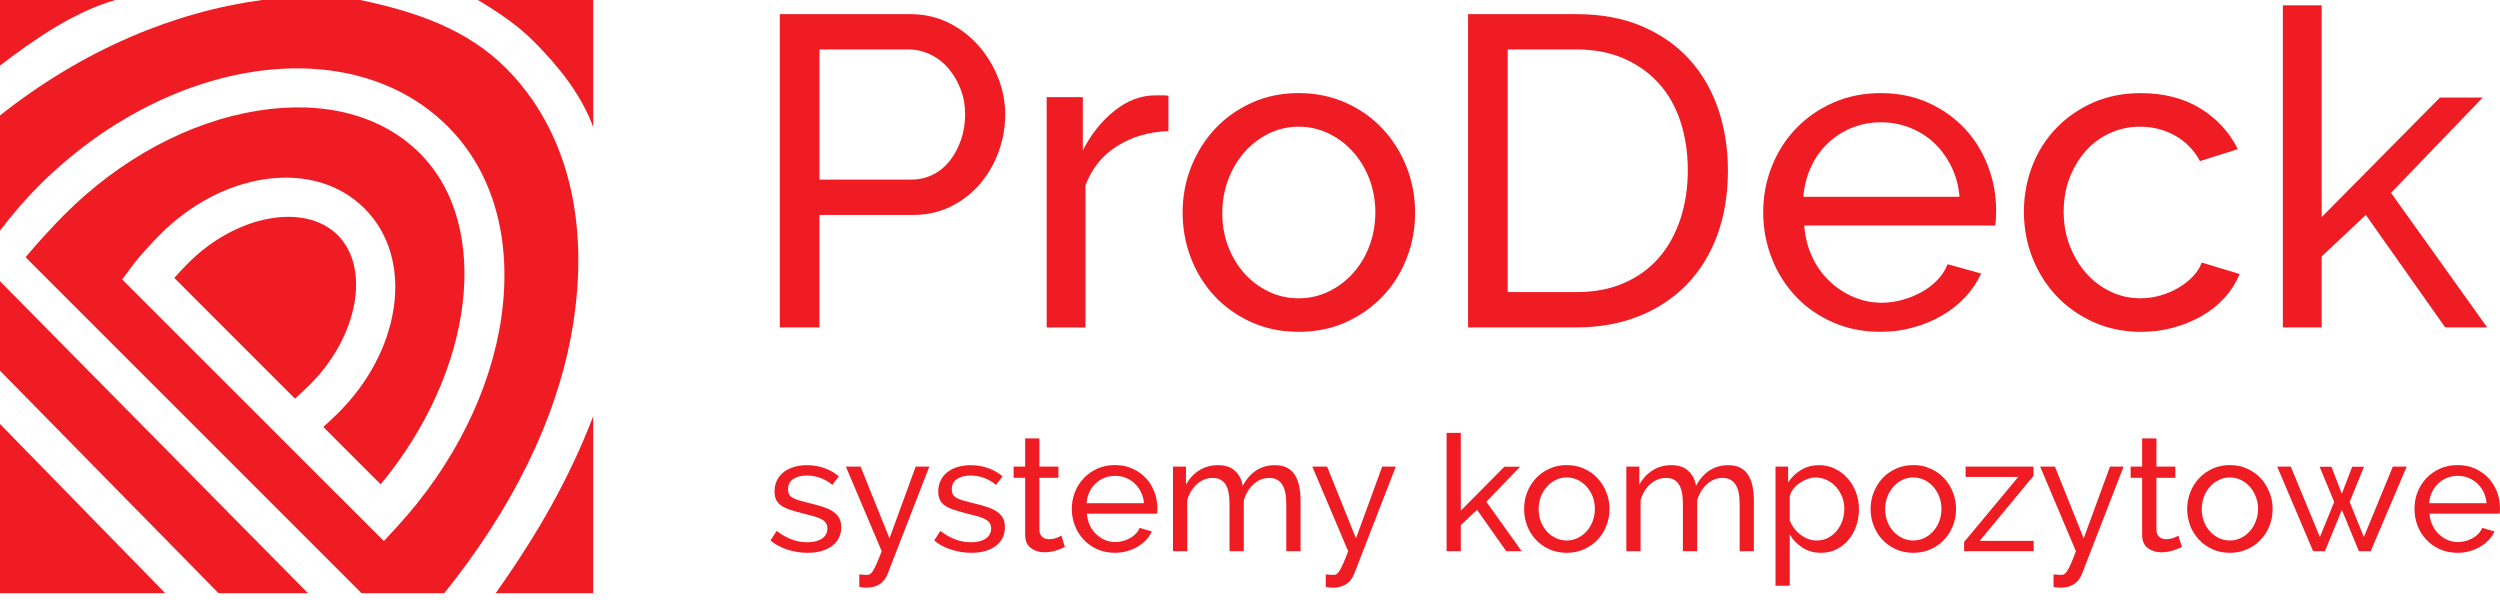
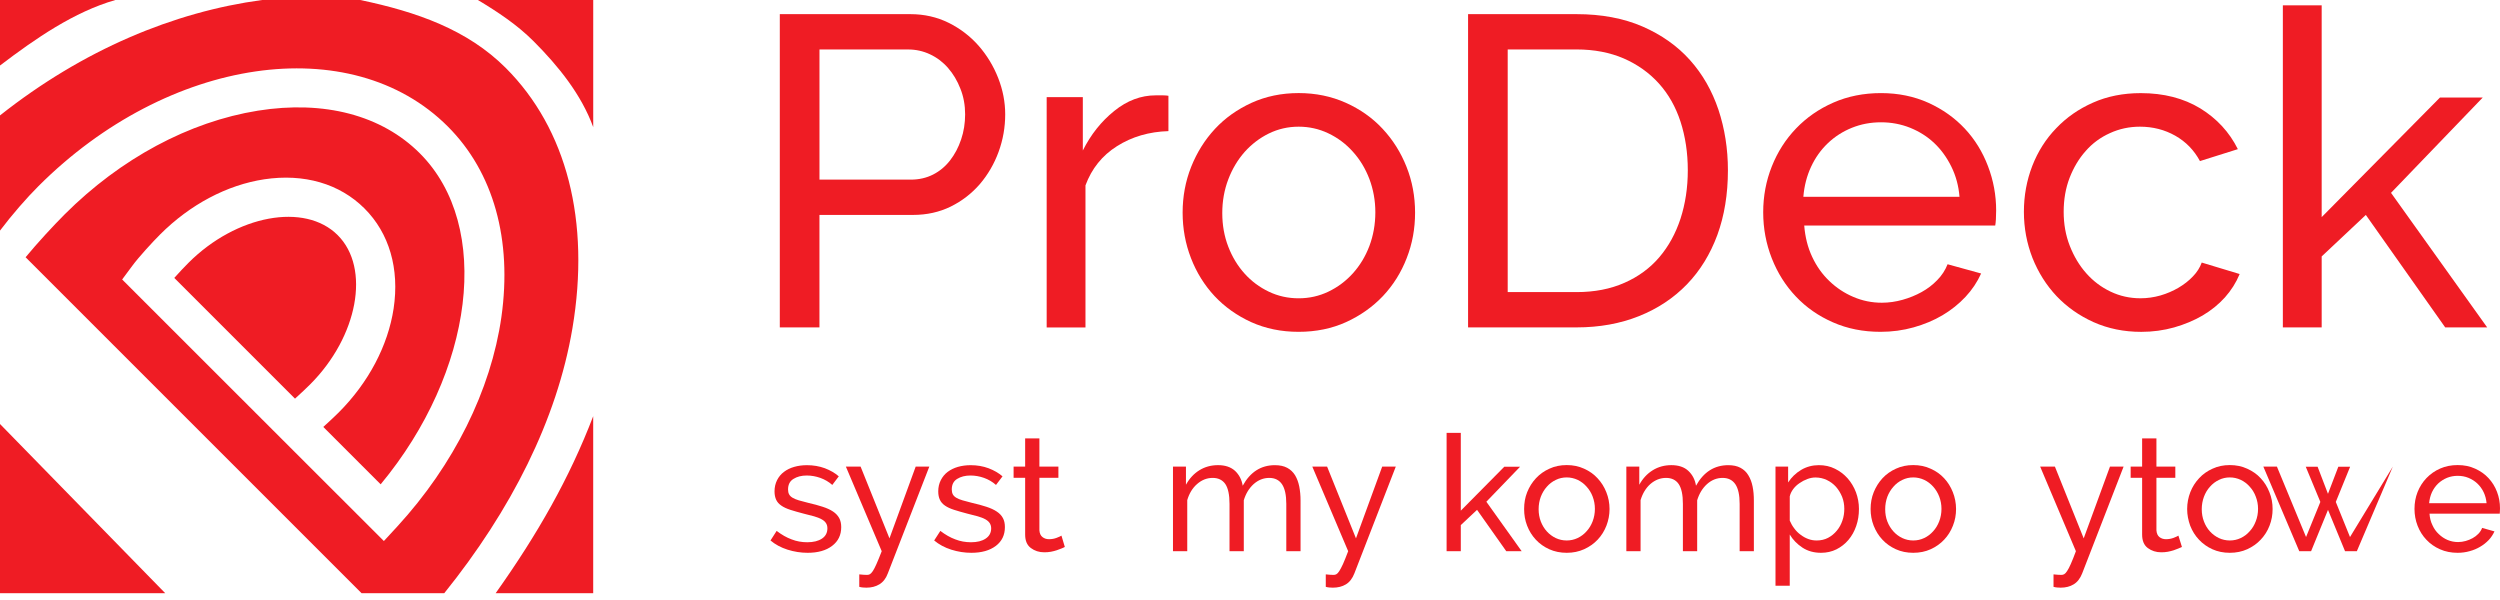
<svg xmlns="http://www.w3.org/2000/svg" version="1.1" id="Layer_1" x="0px" y="0px" width="100px" height="24px" viewBox="0 0 100 24" enable-background="new 0 0 100 24" xml:space="preserve">
  <g>
    <g>
      <g>
        <path fill="#EF1C24" d="M13.509,9.407c-1.316-1.318-4.056-0.808-5.97,1.106c-0.164,0.161-0.341,0.354-0.568,0.604l4.829,4.829     c0.25-0.227,0.442-0.407,0.604-0.569C14.319,13.462,14.827,10.725,13.509,9.407z" />
      </g>
      <g>
        <path fill="#EF1C24" d="M20.229,2.716C18.695,1.185,16.676,0.475,14.408,0h-3.925C6.958,0.475,3.322,1.989,0,4.617v4.607     c0.477-0.632,1.073-1.315,1.54-1.78c5.183-5.183,12.505-6.252,16.371-2.386c1.835,1.833,2.581,4.539,2.145,7.623     c-0.42,2.938-1.908,5.917-4.155,8.368l-0.546,0.592L11.74,18.03l-0.516-0.516l-6.338-6.335l0.4-0.539     c0.271-0.368,0.831-0.975,1.121-1.264c1.195-1.194,2.674-1.979,4.164-2.204c1.59-0.239,3.012,0.174,4.007,1.165     c0.994,0.991,1.406,2.415,1.167,4.004c-0.227,1.491-1.006,2.966-2.2,4.161c-0.148,0.146-0.376,0.363-0.613,0.576l2.294,2.295     c3.731-4.494,4.484-10.324,1.567-13.24c-1.522-1.522-3.82-2.131-6.478-1.706c-2.75,0.442-5.492,1.913-7.73,4.149     C2.124,9.039,1.509,9.703,1.024,10.29l13.438,13.437h3.309c2.671-3.321,4.508-6.932,5.126-10.595     C23.62,8.846,22.672,5.159,20.229,2.716z" />
      </g>
      <g>
-         <polygon fill="#EF1C24" points="12.318,23.727 0,11.25 0,14.827 8.741,23.727    " />
-       </g>
+         </g>
      <g>
        <path fill="#EF1C24" d="M21.343,1.649c0.996,0.997,1.911,2.134,2.386,3.436V0h-4.615C19.908,0.475,20.689,0.994,21.343,1.649z" />
      </g>
      <g>
        <path fill="#EF1C24" d="M19.827,23.727h3.901v-7.079C22.779,19.125,21.511,21.354,19.827,23.727z" />
      </g>
      <g>
        <path fill="#EF1C24" d="M4.615,0H0v2.621C1.425,1.537,2.963,0.475,4.615,0z" />
      </g>
      <g>
        <polygon fill="#EF1C24" points="0,16.96 0,23.727 6.608,23.727    " />
      </g>
    </g>
    <path fill="#EF1C24" d="M31.192,13.097V0.566h5.224c0.552,0,1.062,0.116,1.527,0.345c0.462,0.229,0.863,0.535,1.2,0.917   c0.335,0.383,0.595,0.812,0.784,1.291c0.186,0.475,0.281,0.961,0.281,1.454c0,0.518-0.088,1.018-0.264,1.5   c-0.176,0.483-0.428,0.912-0.748,1.289c-0.327,0.377-0.715,0.677-1.167,0.901c-0.453,0.222-0.956,0.334-1.51,0.334h-3.741v4.5   H31.192z M32.779,7.185h3.652c0.331,0,0.628-0.069,0.892-0.203c0.267-0.136,0.489-0.322,0.679-0.565   c0.188-0.242,0.336-0.52,0.443-0.839c0.107-0.316,0.16-0.653,0.16-1.005c0-0.363-0.062-0.707-0.188-1.022   c-0.124-0.319-0.287-0.594-0.495-0.832c-0.203-0.234-0.444-0.417-0.723-0.547c-0.275-0.129-0.566-0.193-0.872-0.193h-3.548V7.185z" />
    <path fill="#EF1C24" d="M46.738,5.245c-0.774,0.023-1.461,0.224-2.057,0.601c-0.595,0.375-1.013,0.897-1.262,1.569v5.683h-1.552   V3.884h1.446v2.136c0.318-0.635,0.736-1.162,1.254-1.58s1.07-0.626,1.66-0.626c0.115,0,0.216,0,0.299,0s0.152,0.007,0.211,0.017   V5.245z" />
    <path fill="#EF1C24" d="M51.946,13.273c-0.697,0-1.325-0.13-1.898-0.388c-0.569-0.26-1.061-0.609-1.466-1.042   c-0.405-0.436-0.721-0.942-0.943-1.518c-0.223-0.575-0.334-1.182-0.334-1.818c0-0.646,0.113-1.258,0.343-1.836   c0.23-0.576,0.548-1.082,0.952-1.517c0.406-0.436,0.896-0.782,1.464-1.042c0.571-0.258,1.197-0.389,1.883-0.389   c0.681,0,1.311,0.131,1.888,0.389c0.575,0.259,1.066,0.606,1.471,1.042c0.406,0.435,0.726,0.941,0.954,1.517   c0.23,0.578,0.343,1.189,0.343,1.836c0,0.637-0.109,1.243-0.335,1.818c-0.222,0.576-0.541,1.082-0.951,1.518   c-0.411,0.433-0.905,0.782-1.475,1.042C53.271,13.144,52.637,13.273,51.946,13.273z M48.891,8.525c0,0.483,0.081,0.931,0.24,1.342   c0.158,0.411,0.378,0.771,0.651,1.075c0.276,0.307,0.599,0.548,0.971,0.725c0.37,0.177,0.767,0.265,1.193,0.265   c0.421,0,0.818-0.088,1.188-0.265c0.371-0.177,0.699-0.422,0.979-0.731c0.282-0.312,0.504-0.677,0.663-1.096   c0.156-0.417,0.238-0.867,0.238-1.349c0-0.471-0.082-0.915-0.238-1.331c-0.159-0.418-0.381-0.784-0.663-1.094   c-0.28-0.313-0.608-0.557-0.979-0.733c-0.37-0.177-0.768-0.266-1.188-0.266c-0.427,0-0.823,0.092-1.193,0.273   c-0.372,0.183-0.694,0.432-0.971,0.741c-0.273,0.312-0.493,0.677-0.651,1.095C48.972,7.593,48.891,8.043,48.891,8.525z" />
    <path fill="#EF1C24" d="M58.723,13.097V0.566h4.341c0.997,0,1.88,0.166,2.638,0.495c0.757,0.329,1.391,0.777,1.896,1.341   c0.507,0.565,0.883,1.228,1.139,1.984c0.252,0.759,0.38,1.568,0.38,2.427c0,0.953-0.142,1.815-0.423,2.586   c-0.285,0.771-0.689,1.429-1.218,1.976c-0.53,0.548-1.168,0.971-1.916,1.27c-0.747,0.299-1.581,0.451-2.496,0.451H58.723z    M67.512,6.813c0-0.706-0.099-1.354-0.292-1.949c-0.195-0.594-0.484-1.104-0.866-1.526c-0.383-0.425-0.852-0.758-1.402-0.999   c-0.554-0.239-1.185-0.361-1.888-0.361h-2.756v9.706h2.756c0.716,0,1.354-0.123,1.915-0.372c0.558-0.245,1.022-0.588,1.393-1.022   c0.373-0.437,0.653-0.95,0.849-1.544C67.413,8.152,67.512,7.508,67.512,6.813z" />
    <path fill="#EF1C24" d="M75.222,13.273c-0.695,0-1.33-0.126-1.905-0.38c-0.578-0.253-1.071-0.597-1.482-1.033   c-0.412-0.434-0.733-0.942-0.962-1.524c-0.229-0.583-0.345-1.198-0.345-1.846c0-0.646,0.115-1.257,0.345-1.834   c0.229-0.576,0.552-1.083,0.971-1.519c0.417-0.434,0.911-0.779,1.491-1.033c0.574-0.252,1.211-0.38,1.906-0.38   c0.692,0,1.324,0.131,1.897,0.389c0.569,0.259,1.053,0.604,1.454,1.032c0.402,0.429,0.711,0.932,0.927,1.501   c0.218,0.57,0.327,1.162,0.327,1.774c0,0.13-0.004,0.246-0.01,0.353C79.83,8.879,79.82,8.96,79.809,9.021h-7.64   c0.036,0.457,0.14,0.876,0.317,1.252c0.175,0.376,0.405,0.699,0.689,0.969c0.281,0.271,0.601,0.483,0.96,0.635   c0.359,0.154,0.738,0.232,1.139,0.232c0.28,0,0.559-0.041,0.829-0.117c0.27-0.076,0.525-0.179,0.76-0.309s0.443-0.288,0.625-0.477   c0.184-0.187,0.323-0.4,0.415-0.636l1.342,0.37c-0.155,0.341-0.364,0.656-0.627,0.936c-0.265,0.283-0.571,0.527-0.919,0.734   c-0.346,0.205-0.732,0.365-1.152,0.484C76.12,13.214,75.68,13.273,75.222,13.273z M78.38,7.873   c-0.034-0.436-0.144-0.838-0.326-1.208c-0.184-0.372-0.412-0.686-0.688-0.945c-0.273-0.259-0.598-0.462-0.961-0.609   c-0.365-0.146-0.753-0.219-1.164-0.219c-0.414,0-0.801,0.073-1.164,0.219c-0.365,0.147-0.687,0.354-0.963,0.617   c-0.278,0.265-0.503,0.58-0.671,0.943c-0.171,0.366-0.273,0.765-0.309,1.201H78.38z" />
    <path fill="#EF1C24" d="M80.956,8.472c0-0.646,0.113-1.258,0.335-1.835c0.224-0.574,0.541-1.078,0.958-1.508   c0.41-0.43,0.897-0.771,1.472-1.024c0.567-0.252,1.206-0.38,1.912-0.38c0.918,0,1.71,0.205,2.377,0.609   c0.661,0.407,1.165,0.95,1.504,1.632l-1.516,0.477c-0.234-0.435-0.562-0.773-0.988-1.015c-0.423-0.239-0.895-0.361-1.412-0.361   c-0.424,0-0.823,0.085-1.199,0.257c-0.377,0.169-0.701,0.407-0.969,0.713c-0.274,0.306-0.486,0.665-0.646,1.076   c-0.159,0.413-0.237,0.867-0.237,1.359c0,0.484,0.078,0.936,0.244,1.361c0.166,0.423,0.385,0.79,0.663,1.102   c0.275,0.31,0.6,0.555,0.971,0.731c0.372,0.177,0.769,0.265,1.192,0.265c0.269,0,0.537-0.037,0.803-0.113   c0.262-0.076,0.502-0.182,0.722-0.31c0.218-0.129,0.412-0.279,0.573-0.45c0.165-0.171,0.283-0.356,0.354-0.556l1.517,0.459   c-0.141,0.342-0.337,0.652-0.59,0.936c-0.255,0.282-0.551,0.521-0.893,0.723c-0.34,0.198-0.719,0.357-1.139,0.477   c-0.418,0.117-0.856,0.177-1.314,0.177c-0.691,0-1.328-0.13-1.906-0.388c-0.578-0.26-1.07-0.609-1.482-1.042   c-0.41-0.436-0.73-0.944-0.963-1.526C81.072,9.734,80.956,9.12,80.956,8.472z" />
    <path fill="#EF1C24" d="M97.809,13.097l-3.176-4.5l-1.766,1.66v2.84h-1.553V0.214h1.553v8.471l4.731-4.783h1.711l-3.668,3.812   l3.847,5.383H97.809z" />
    <g>
      <g>
        <path fill="#EF1C24" d="M32.306,22.112c-0.273,0-0.538-0.042-0.806-0.126c-0.262-0.084-0.493-0.208-0.68-0.367l0.246-0.383     c0.198,0.151,0.398,0.267,0.598,0.339c0.197,0.078,0.408,0.115,0.627,0.115c0.248,0,0.442-0.049,0.588-0.146     s0.217-0.235,0.217-0.411c0-0.084-0.019-0.152-0.059-0.212c-0.037-0.059-0.096-0.108-0.174-0.151     c-0.079-0.043-0.176-0.082-0.298-0.117c-0.122-0.033-0.262-0.071-0.423-0.109c-0.203-0.052-0.375-0.103-0.525-0.15     c-0.146-0.047-0.268-0.103-0.361-0.168c-0.097-0.065-0.166-0.143-0.208-0.233c-0.043-0.091-0.067-0.204-0.067-0.337     c0-0.17,0.036-0.317,0.102-0.451c0.067-0.133,0.159-0.243,0.275-0.33c0.116-0.088,0.254-0.156,0.412-0.201     s0.326-0.067,0.51-0.067c0.255,0,0.492,0.041,0.714,0.122c0.219,0.084,0.404,0.19,0.557,0.324l-0.259,0.344     c-0.142-0.126-0.304-0.219-0.48-0.282c-0.178-0.063-0.359-0.095-0.545-0.095c-0.208,0-0.384,0.045-0.527,0.135     c-0.146,0.088-0.218,0.229-0.218,0.424c0,0.078,0.014,0.143,0.043,0.195c0.027,0.051,0.073,0.097,0.137,0.135     c0.068,0.04,0.149,0.074,0.25,0.104c0.102,0.03,0.225,0.062,0.368,0.098c0.224,0.052,0.42,0.104,0.586,0.159     c0.166,0.054,0.304,0.116,0.416,0.191c0.109,0.072,0.19,0.161,0.245,0.259c0.054,0.1,0.082,0.221,0.082,0.364     c0,0.315-0.12,0.565-0.364,0.75C33.044,22.02,32.715,22.112,32.306,22.112z" />
        <path fill="#EF1C24" d="M34.373,22.975c0.117,0.013,0.219,0.021,0.311,0.021c0.039,0,0.076-0.008,0.111-0.027     c0.033-0.018,0.073-0.059,0.116-0.123c0.043-0.066,0.094-0.16,0.148-0.284c0.057-0.127,0.126-0.297,0.21-0.514l-1.434-3.384     h0.589l1.155,2.871l1.049-2.871h0.545l-1.66,4.272c-0.075,0.204-0.191,0.349-0.338,0.438s-0.32,0.133-0.518,0.133     c-0.048,0-0.095-0.001-0.141-0.007c-0.049-0.004-0.098-0.012-0.145-0.026V22.975z" />
        <path fill="#EF1C24" d="M38.854,22.112c-0.273,0-0.539-0.042-0.805-0.126c-0.264-0.084-0.492-0.208-0.682-0.367l0.247-0.383     c0.198,0.151,0.399,0.267,0.598,0.339c0.199,0.078,0.408,0.115,0.628,0.115c0.248,0,0.442-0.049,0.586-0.146     c0.147-0.097,0.221-0.235,0.221-0.411c0-0.084-0.022-0.152-0.061-0.212c-0.038-0.059-0.098-0.108-0.174-0.151     c-0.078-0.043-0.177-0.082-0.299-0.117c-0.121-0.033-0.262-0.071-0.424-0.109c-0.2-0.052-0.375-0.103-0.522-0.15     c-0.148-0.047-0.271-0.103-0.364-0.168c-0.096-0.065-0.164-0.143-0.206-0.233c-0.044-0.091-0.067-0.204-0.067-0.337     c0-0.17,0.035-0.317,0.103-0.451c0.069-0.133,0.158-0.243,0.274-0.33c0.119-0.088,0.256-0.156,0.412-0.201     c0.159-0.045,0.329-0.067,0.508-0.067c0.257,0,0.494,0.041,0.714,0.122c0.221,0.084,0.405,0.19,0.56,0.324l-0.261,0.344     c-0.143-0.126-0.303-0.219-0.479-0.282c-0.178-0.063-0.358-0.095-0.546-0.095c-0.206,0-0.383,0.045-0.528,0.135     c-0.144,0.088-0.216,0.229-0.216,0.424c0,0.078,0.015,0.143,0.042,0.195c0.027,0.051,0.074,0.097,0.137,0.135     c0.067,0.04,0.15,0.074,0.252,0.104c0.102,0.03,0.223,0.062,0.367,0.098c0.225,0.052,0.421,0.104,0.586,0.159     c0.166,0.054,0.303,0.116,0.414,0.191c0.11,0.072,0.195,0.161,0.246,0.259c0.056,0.1,0.081,0.221,0.081,0.364     c0,0.315-0.119,0.565-0.361,0.75C39.59,22.02,39.264,22.112,38.854,22.112z" />
        <path fill="#EF1C24" d="M42.593,21.878c-0.031,0.019-0.079,0.038-0.135,0.062c-0.056,0.023-0.119,0.047-0.191,0.071     c-0.07,0.023-0.147,0.043-0.232,0.059c-0.085,0.015-0.172,0.022-0.265,0.022c-0.206,0-0.385-0.058-0.535-0.171     c-0.154-0.114-0.229-0.292-0.229-0.536v-2.274h-0.462v-0.448h0.462v-1.128h0.57v1.128h0.76v0.448h-0.76v2.101     c0.008,0.125,0.051,0.216,0.124,0.271c0.072,0.057,0.159,0.085,0.26,0.085c0.111,0,0.214-0.019,0.307-0.055     c0.095-0.037,0.157-0.064,0.191-0.088L42.593,21.878z" />
-         <path fill="#EF1C24" d="M44.597,22.112c-0.251,0-0.485-0.046-0.7-0.14c-0.211-0.093-0.394-0.219-0.544-0.38     c-0.149-0.158-0.271-0.346-0.354-0.561s-0.128-0.438-0.128-0.678c0-0.236,0.045-0.461,0.128-0.674     c0.083-0.21,0.204-0.396,0.358-0.557c0.15-0.16,0.336-0.289,0.547-0.381c0.212-0.094,0.444-0.138,0.7-0.138     c0.255,0,0.488,0.046,0.696,0.144c0.211,0.094,0.39,0.22,0.535,0.377c0.148,0.158,0.261,0.342,0.34,0.551     c0.08,0.21,0.121,0.428,0.121,0.652c0,0.047-0.002,0.092-0.003,0.13c-0.003,0.039-0.006,0.068-0.011,0.09h-2.807     c0.015,0.169,0.052,0.323,0.115,0.46c0.066,0.14,0.152,0.26,0.253,0.357c0.104,0.1,0.224,0.179,0.353,0.234     c0.133,0.055,0.274,0.084,0.42,0.084c0.104,0,0.204-0.015,0.304-0.043c0.099-0.027,0.192-0.066,0.279-0.113     c0.088-0.047,0.163-0.105,0.23-0.174c0.069-0.07,0.117-0.146,0.153-0.236l0.491,0.139c-0.056,0.125-0.132,0.239-0.229,0.344     c-0.099,0.103-0.212,0.193-0.338,0.268c-0.127,0.078-0.268,0.137-0.427,0.179C44.928,22.09,44.768,22.112,44.597,22.112z      M45.758,20.129c-0.011-0.161-0.051-0.309-0.119-0.445c-0.068-0.136-0.151-0.251-0.254-0.346     c-0.099-0.097-0.219-0.169-0.352-0.225c-0.135-0.054-0.277-0.08-0.429-0.08s-0.294,0.026-0.43,0.08     c-0.132,0.056-0.251,0.131-0.353,0.227c-0.102,0.099-0.184,0.212-0.245,0.347c-0.065,0.135-0.101,0.281-0.114,0.442H45.758z" />
        <path fill="#EF1C24" d="M52.021,22.047h-0.569v-1.892c0-0.355-0.058-0.617-0.172-0.786c-0.115-0.168-0.285-0.253-0.509-0.253     c-0.233,0-0.442,0.084-0.627,0.249c-0.183,0.167-0.313,0.383-0.392,0.646v2.036h-0.571v-1.892c0-0.365-0.057-0.629-0.168-0.794     c-0.112-0.161-0.281-0.245-0.506-0.245c-0.229,0-0.437,0.082-0.621,0.243c-0.188,0.163-0.318,0.38-0.396,0.646v2.042h-0.571     v-3.384h0.519v0.727c0.139-0.252,0.318-0.444,0.537-0.58c0.222-0.137,0.47-0.204,0.747-0.204c0.285,0,0.51,0.075,0.68,0.229     c0.164,0.155,0.268,0.354,0.306,0.595c0.302-0.549,0.731-0.823,1.288-0.823c0.197,0,0.36,0.035,0.492,0.106     c0.133,0.071,0.235,0.17,0.315,0.297c0.077,0.129,0.132,0.278,0.167,0.45c0.034,0.174,0.052,0.362,0.052,0.564V22.047z" />
        <path fill="#EF1C24" d="M53.033,22.975c0.115,0.013,0.221,0.021,0.311,0.021c0.041,0,0.075-0.008,0.111-0.027     c0.034-0.018,0.074-0.059,0.115-0.123c0.043-0.066,0.092-0.16,0.15-0.284c0.055-0.127,0.126-0.297,0.207-0.514l-1.435-3.384     h0.592l1.155,2.871l1.049-2.871h0.544l-1.657,4.272c-0.079,0.204-0.192,0.349-0.338,0.438c-0.146,0.089-0.321,0.133-0.52,0.133     c-0.049,0-0.097-0.001-0.143-0.007c-0.047-0.004-0.094-0.012-0.143-0.026V22.975z" />
        <path fill="#EF1C24" d="M60.25,22.047l-1.168-1.653l-0.65,0.609v1.044h-0.568v-4.733h0.568v3.113l1.74-1.758h0.631l-1.349,1.4     l1.412,1.978H60.25z" />
        <path fill="#EF1C24" d="M62.67,22.112c-0.259,0-0.489-0.048-0.701-0.143c-0.211-0.095-0.388-0.223-0.537-0.383     c-0.149-0.159-0.265-0.346-0.347-0.558c-0.083-0.212-0.12-0.435-0.12-0.667c0-0.237,0.037-0.464,0.123-0.676     c0.085-0.211,0.202-0.396,0.351-0.556c0.151-0.162,0.327-0.288,0.538-0.382c0.209-0.098,0.44-0.144,0.693-0.144     c0.25,0,0.479,0.046,0.693,0.144c0.21,0.094,0.39,0.22,0.538,0.382c0.15,0.159,0.267,0.345,0.351,0.556     c0.085,0.212,0.13,0.438,0.13,0.676c0,0.232-0.044,0.455-0.125,0.667c-0.083,0.212-0.199,0.398-0.35,0.558     c-0.15,0.16-0.334,0.288-0.542,0.383C63.152,22.064,62.924,22.112,62.67,22.112z M61.545,20.367c0,0.179,0.03,0.343,0.087,0.493     c0.06,0.152,0.139,0.284,0.241,0.396c0.102,0.113,0.22,0.2,0.356,0.266c0.137,0.064,0.282,0.097,0.44,0.097     c0.151,0,0.299-0.032,0.436-0.097c0.136-0.065,0.258-0.156,0.357-0.27c0.105-0.113,0.188-0.25,0.245-0.402     c0.058-0.153,0.089-0.319,0.089-0.496c0-0.172-0.031-0.335-0.089-0.489c-0.057-0.153-0.14-0.286-0.245-0.401     c-0.1-0.114-0.222-0.205-0.357-0.27c-0.137-0.063-0.284-0.097-0.436-0.097c-0.158,0-0.304,0.033-0.44,0.101     c-0.137,0.066-0.255,0.156-0.356,0.272c-0.103,0.114-0.182,0.249-0.241,0.4C61.575,20.026,61.545,20.19,61.545,20.367z" />
        <path fill="#EF1C24" d="M70.155,22.047h-0.569v-1.892c0-0.355-0.058-0.617-0.172-0.786c-0.115-0.168-0.283-0.253-0.509-0.253     c-0.234,0-0.442,0.084-0.626,0.249c-0.183,0.167-0.313,0.383-0.392,0.646v2.036h-0.571v-1.892c0-0.365-0.057-0.629-0.169-0.794     c-0.11-0.161-0.281-0.245-0.504-0.245c-0.23,0-0.438,0.082-0.626,0.243c-0.184,0.163-0.314,0.38-0.394,0.646v2.042h-0.569v-3.384     h0.518v0.727c0.139-0.252,0.318-0.444,0.538-0.58c0.222-0.137,0.47-0.204,0.745-0.204c0.286,0,0.515,0.075,0.679,0.229     c0.165,0.155,0.269,0.354,0.306,0.595c0.304-0.549,0.735-0.823,1.293-0.823c0.195,0,0.356,0.035,0.488,0.106     s0.238,0.17,0.312,0.297c0.08,0.129,0.137,0.278,0.171,0.45c0.036,0.174,0.051,0.362,0.051,0.564V22.047z" />
        <path fill="#EF1C24" d="M72.842,22.112c-0.284,0-0.531-0.068-0.744-0.207c-0.213-0.141-0.383-0.314-0.508-0.525v2.049h-0.57     v-4.766h0.505v0.635c0.134-0.207,0.308-0.375,0.521-0.502s0.453-0.19,0.708-0.19c0.236,0,0.45,0.046,0.645,0.144     c0.194,0.094,0.362,0.223,0.506,0.383c0.143,0.163,0.255,0.351,0.335,0.562c0.077,0.211,0.118,0.432,0.118,0.66     c0,0.244-0.035,0.47-0.11,0.686c-0.073,0.213-0.177,0.398-0.312,0.557c-0.133,0.158-0.295,0.283-0.479,0.376     C73.271,22.066,73.066,22.112,72.842,22.112z M72.666,21.619c0.166,0,0.322-0.034,0.457-0.106     c0.136-0.072,0.252-0.168,0.349-0.286c0.099-0.118,0.173-0.253,0.224-0.404c0.053-0.15,0.076-0.308,0.076-0.468     c0-0.168-0.027-0.328-0.088-0.483c-0.062-0.151-0.145-0.286-0.245-0.4c-0.105-0.116-0.226-0.206-0.366-0.272     c-0.142-0.067-0.295-0.101-0.456-0.101c-0.105,0-0.214,0.021-0.323,0.062c-0.111,0.041-0.216,0.096-0.31,0.162     c-0.099,0.066-0.185,0.146-0.254,0.238c-0.071,0.096-0.118,0.193-0.14,0.295v0.968c0.046,0.11,0.107,0.218,0.182,0.314     c0.071,0.098,0.155,0.182,0.251,0.251c0.094,0.072,0.197,0.131,0.305,0.17C72.437,21.6,72.549,21.619,72.666,21.619z" />
        <path fill="#EF1C24" d="M76.529,22.112c-0.256,0-0.487-0.048-0.696-0.143c-0.21-0.095-0.39-0.223-0.537-0.383     c-0.151-0.159-0.265-0.346-0.349-0.558c-0.083-0.212-0.123-0.435-0.123-0.667c0-0.237,0.04-0.464,0.126-0.676     c0.086-0.211,0.203-0.396,0.35-0.556c0.151-0.162,0.329-0.288,0.539-0.382c0.21-0.098,0.44-0.144,0.69-0.144     c0.252,0,0.483,0.046,0.694,0.144c0.213,0.094,0.392,0.22,0.542,0.382c0.149,0.159,0.264,0.345,0.348,0.556     c0.084,0.212,0.129,0.438,0.129,0.676c0,0.232-0.04,0.455-0.125,0.667c-0.082,0.212-0.199,0.398-0.35,0.558     c-0.15,0.16-0.329,0.288-0.539,0.383C77.018,22.064,76.787,22.112,76.529,22.112z M75.408,20.367     c0,0.179,0.028,0.343,0.086,0.493c0.059,0.152,0.141,0.284,0.242,0.396c0.101,0.113,0.219,0.2,0.355,0.266     c0.138,0.064,0.281,0.097,0.438,0.097c0.154,0,0.301-0.032,0.438-0.097c0.139-0.065,0.257-0.156,0.359-0.27     c0.104-0.113,0.186-0.25,0.244-0.402c0.058-0.153,0.089-0.319,0.089-0.496c0-0.172-0.031-0.335-0.089-0.489     c-0.059-0.153-0.141-0.286-0.244-0.401c-0.103-0.114-0.221-0.205-0.359-0.27c-0.137-0.063-0.283-0.097-0.438-0.097     c-0.156,0-0.3,0.033-0.438,0.101c-0.137,0.066-0.255,0.156-0.355,0.272c-0.102,0.114-0.184,0.249-0.242,0.4     C75.437,20.026,75.408,20.19,75.408,20.367z" />
-         <path fill="#EF1C24" d="M78.564,21.678l2.167-2.601h-2.108v-0.414h2.717v0.37l-2.151,2.601h2.157v0.413h-2.781V21.678z" />
        <path fill="#EF1C24" d="M82.144,22.975c0.118,0.013,0.223,0.021,0.313,0.021c0.035,0,0.072-0.008,0.109-0.027     c0.035-0.018,0.073-0.059,0.116-0.123c0.044-0.066,0.094-0.16,0.149-0.284c0.056-0.127,0.125-0.297,0.205-0.514l-1.43-3.384h0.59     l1.152,2.871l1.051-2.871h0.545l-1.657,4.272c-0.08,0.204-0.193,0.349-0.341,0.438c-0.146,0.089-0.318,0.133-0.519,0.133     c-0.045,0-0.094-0.001-0.142-0.007c-0.049-0.004-0.096-0.012-0.144-0.026V22.975z" />
        <path fill="#EF1C24" d="M87.277,21.878c-0.039,0.019-0.082,0.038-0.141,0.062c-0.056,0.023-0.118,0.047-0.189,0.071     c-0.073,0.023-0.15,0.043-0.235,0.059c-0.083,0.015-0.171,0.022-0.262,0.022c-0.209,0-0.385-0.058-0.539-0.171     c-0.151-0.114-0.226-0.292-0.226-0.536v-2.274h-0.459v-0.448h0.459v-1.128h0.572v1.128h0.756v0.448h-0.756v2.101     c0.009,0.125,0.05,0.216,0.121,0.271c0.074,0.057,0.161,0.085,0.26,0.085c0.112,0,0.215-0.019,0.309-0.055     c0.09-0.037,0.156-0.064,0.189-0.088L87.277,21.878z" />
        <path fill="#EF1C24" d="M89.192,22.112c-0.257,0-0.487-0.048-0.698-0.143c-0.209-0.095-0.387-0.223-0.536-0.383     c-0.151-0.159-0.267-0.346-0.35-0.558c-0.077-0.212-0.122-0.435-0.122-0.667c0-0.237,0.045-0.464,0.127-0.676     c0.083-0.211,0.201-0.396,0.351-0.556c0.148-0.162,0.328-0.288,0.538-0.382c0.212-0.098,0.438-0.144,0.69-0.144     c0.251,0,0.483,0.046,0.694,0.144c0.211,0.094,0.393,0.22,0.541,0.382c0.15,0.159,0.265,0.345,0.348,0.556     c0.088,0.212,0.129,0.438,0.129,0.676c0,0.232-0.04,0.455-0.123,0.667c-0.081,0.212-0.201,0.398-0.352,0.558     c-0.148,0.16-0.332,0.288-0.539,0.383C89.679,22.064,89.449,22.112,89.192,22.112z M88.07,20.367c0,0.179,0.03,0.343,0.088,0.493     c0.058,0.152,0.137,0.284,0.24,0.396c0.102,0.113,0.221,0.2,0.357,0.266c0.135,0.064,0.282,0.097,0.437,0.097     c0.155,0,0.301-0.032,0.437-0.097c0.139-0.065,0.258-0.156,0.357-0.27c0.107-0.113,0.188-0.25,0.245-0.402     c0.06-0.153,0.091-0.319,0.091-0.496c0-0.172-0.031-0.335-0.091-0.489c-0.057-0.153-0.138-0.286-0.245-0.401     c-0.1-0.114-0.219-0.205-0.357-0.27c-0.136-0.063-0.281-0.097-0.437-0.097c-0.154,0-0.302,0.033-0.437,0.101     c-0.137,0.066-0.256,0.156-0.357,0.272c-0.104,0.114-0.183,0.249-0.24,0.4C88.101,20.026,88.07,20.19,88.07,20.367z" />
-         <path fill="#EF1C24" d="M95.714,18.663h0.554l-1.44,3.384h-0.473l-0.681-1.653l-0.676,1.653h-0.474l-1.437-3.384h0.543     l1.166,2.819l0.572-1.405l-0.584-1.408h0.474l0.415,1.084l0.414-1.084h0.472l-0.573,1.408l0.568,1.405L95.714,18.663z" />
+         <path fill="#EF1C24" d="M95.714,18.663l-1.44,3.384h-0.473l-0.681-1.653l-0.676,1.653h-0.474l-1.437-3.384h0.543     l1.166,2.819l0.572-1.405l-0.584-1.408h0.474l0.415,1.084l0.414-1.084h0.472l-0.573,1.408l0.568,1.405L95.714,18.663z" />
        <path fill="#EF1C24" d="M98.303,22.112c-0.256,0-0.488-0.046-0.701-0.14c-0.212-0.093-0.393-0.219-0.544-0.38     c-0.151-0.158-0.271-0.346-0.354-0.561s-0.124-0.438-0.124-0.678c0-0.236,0.04-0.461,0.124-0.674     c0.084-0.21,0.203-0.396,0.356-0.557c0.154-0.16,0.337-0.289,0.548-0.381c0.213-0.094,0.445-0.138,0.701-0.138     c0.258,0,0.486,0.046,0.699,0.144c0.208,0.094,0.388,0.22,0.532,0.377c0.147,0.158,0.262,0.342,0.341,0.551     c0.08,0.21,0.119,0.428,0.119,0.652c0,0.047-0.001,0.092-0.004,0.13c-0.001,0.039-0.004,0.068-0.006,0.09h-2.809     c0.01,0.169,0.049,0.323,0.117,0.46c0.063,0.14,0.148,0.26,0.254,0.357c0.103,0.1,0.221,0.179,0.35,0.234     c0.132,0.055,0.271,0.084,0.422,0.084c0.102,0,0.202-0.015,0.303-0.043c0.098-0.027,0.192-0.066,0.278-0.113     s0.162-0.105,0.229-0.174c0.068-0.07,0.118-0.146,0.151-0.236l0.494,0.139c-0.058,0.125-0.131,0.239-0.229,0.344     c-0.099,0.103-0.21,0.193-0.339,0.268c-0.127,0.078-0.269,0.137-0.425,0.179C98.632,22.09,98.473,22.112,98.303,22.112z      M99.463,20.129c-0.014-0.161-0.054-0.309-0.119-0.445c-0.066-0.136-0.151-0.251-0.253-0.346     c-0.104-0.097-0.22-0.169-0.354-0.225c-0.131-0.054-0.277-0.08-0.428-0.08c-0.152,0-0.293,0.026-0.428,0.08     c-0.133,0.056-0.251,0.131-0.354,0.227c-0.102,0.099-0.184,0.212-0.248,0.347c-0.062,0.135-0.098,0.281-0.114,0.442H99.463z" />
      </g>
    </g>
  </g>
</svg>